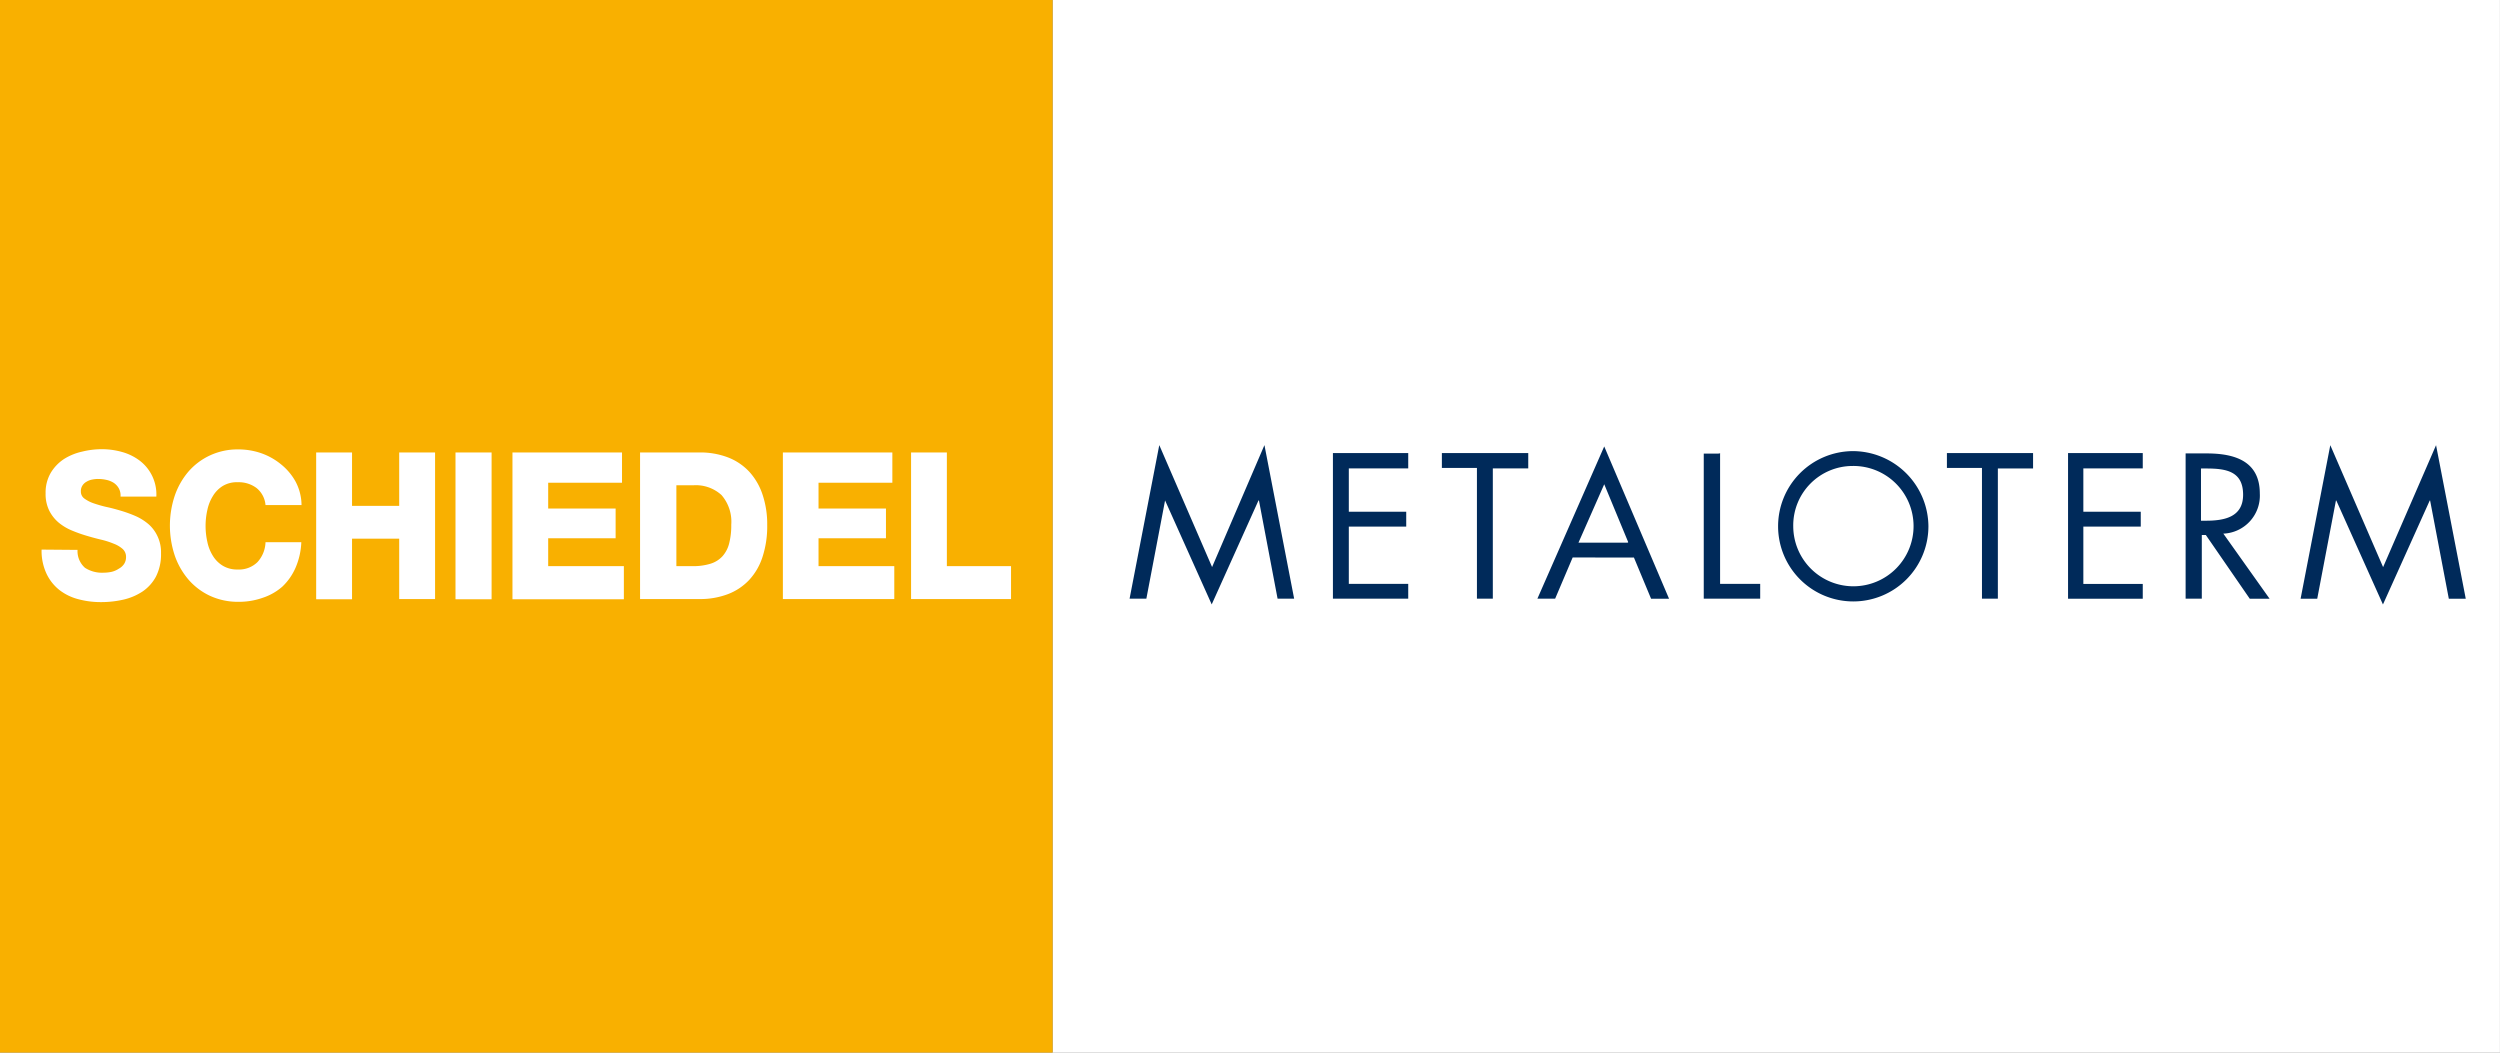
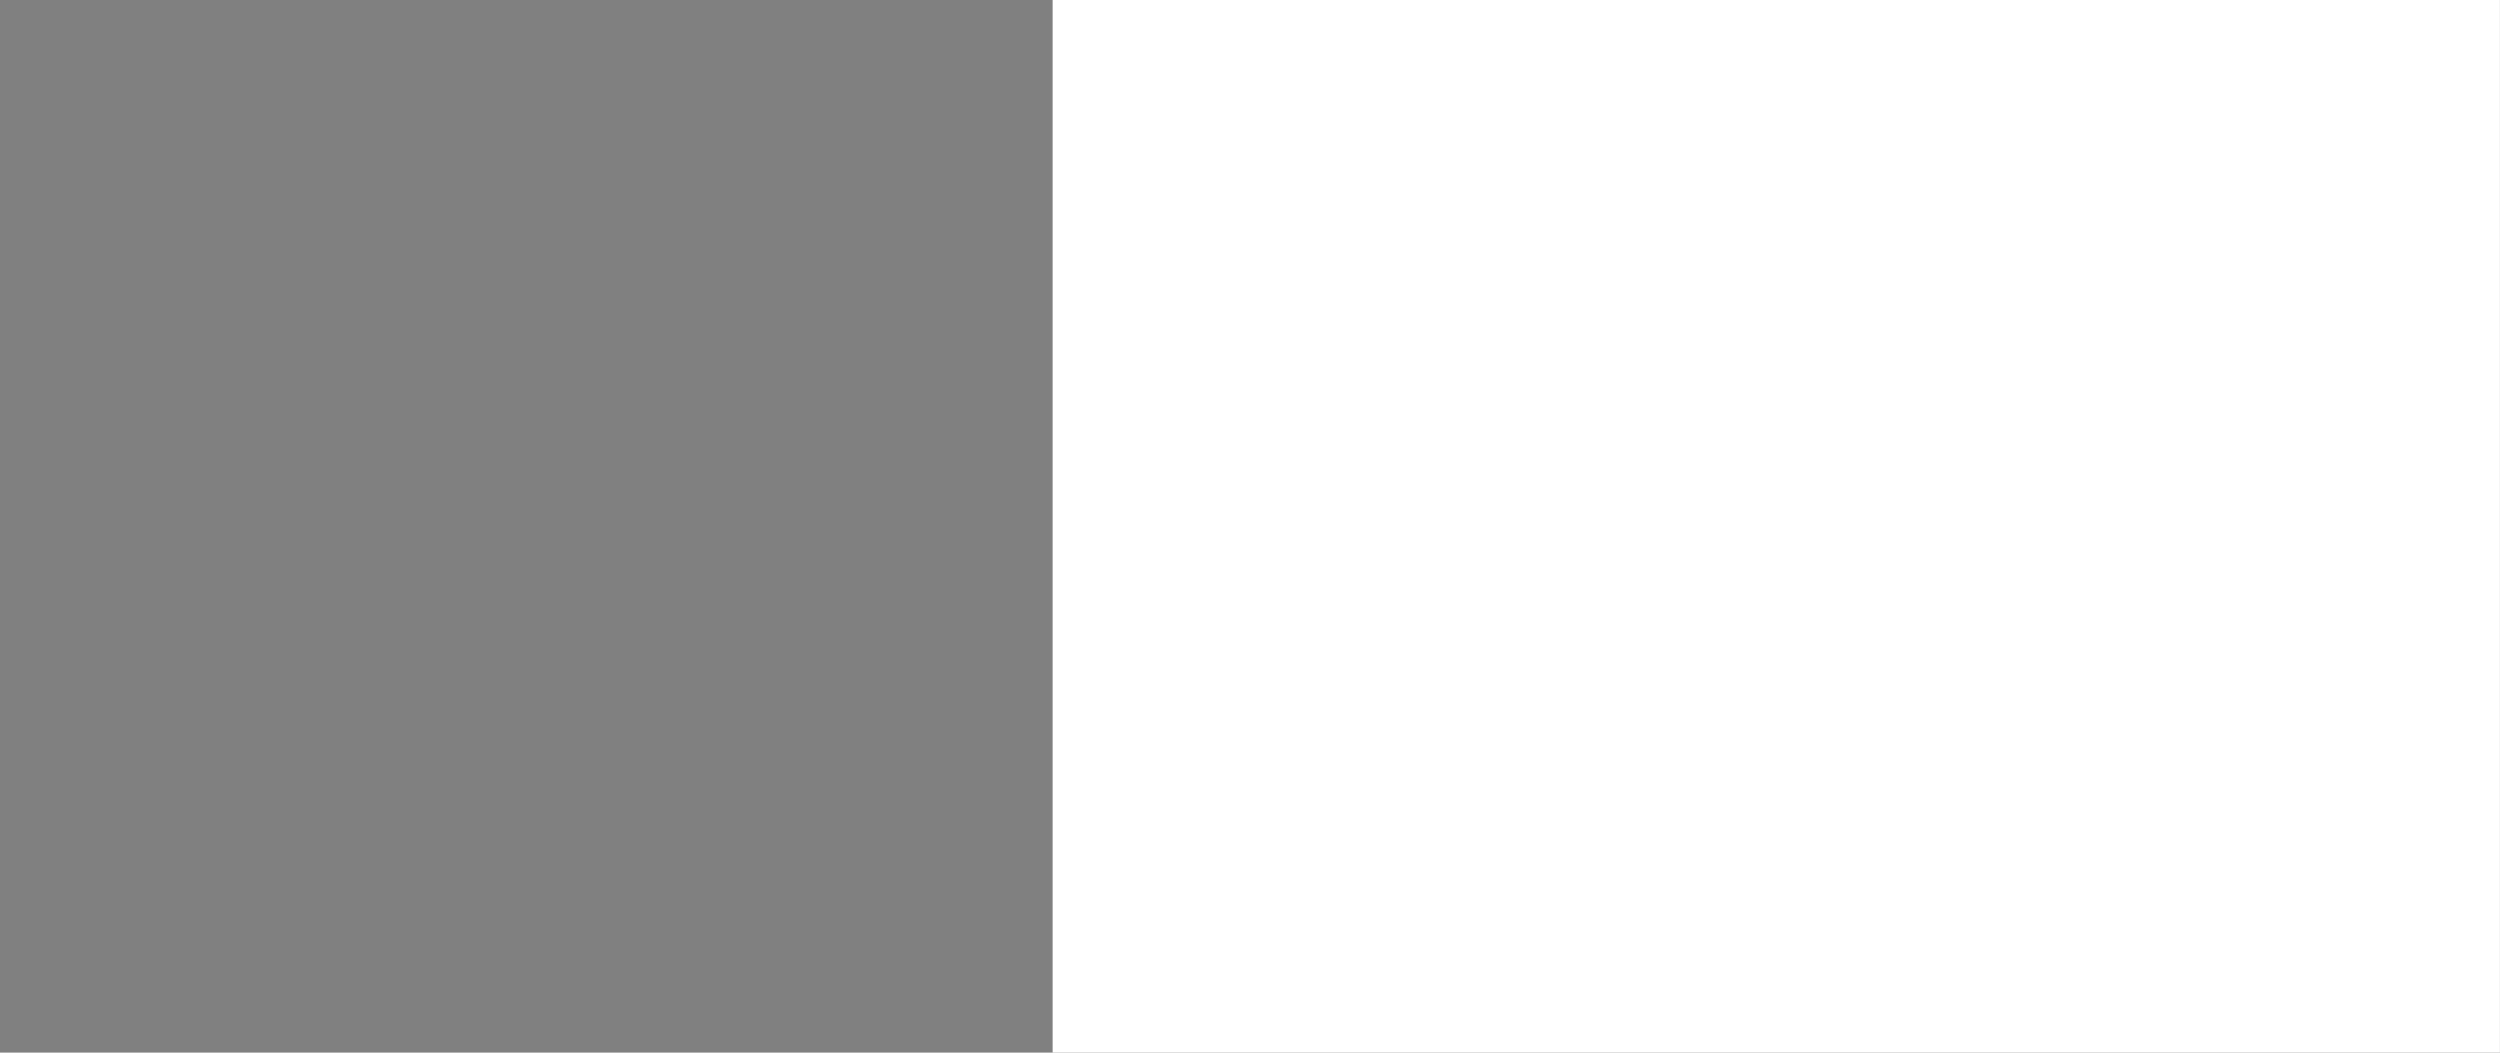
<svg xmlns="http://www.w3.org/2000/svg" id="Laag_1" data-name="Laag 1" width="118.75mm" height="50mm" viewBox="0 0 336.61 141.73">
  <rect x="0" y="0" width="336.61" height="141.73" fill="#808080" stroke="none" />
  <defs>
    <style>.cls-1{fill:#fff;}.cls-2{fill:#f9b000;}.cls-3{fill:#002a5a;}</style>
  </defs>
  <title>Logo-Schiedel-Metaloterm</title>
  <rect class="cls-1" x="141.73" width="194.87" height="141.73" />
-   <polygon class="cls-2" points="0 141.73 64.42 141.73 141.73 141.73 141.73 71.09 141.73 0 0 0 0 67.13 0 141.73 0 141.73" />
-   <path class="cls-1" d="M5.6,74a7.25,7.25,0,0,0,.66,3.24A6.13,6.13,0,0,0,8,79.44a7,7,0,0,0,2.55,1.24,11.64,11.64,0,0,0,3.05.39,13.5,13.5,0,0,0,3-.33,7.85,7.85,0,0,0,2.58-1.09,5.64,5.64,0,0,0,1.81-2,6.57,6.57,0,0,0,.69-3.16,5,5,0,0,0-.47-2.28A4.87,4.87,0,0,0,20,70.58a7.09,7.09,0,0,0-1.71-1.08,17.24,17.24,0,0,0-2-.73c-.67-.2-1.33-.38-2-.52a16.62,16.62,0,0,1-1.73-.5,4.61,4.61,0,0,1-1.22-.64,1.14,1.14,0,0,1-.45-.94,1.36,1.36,0,0,1,.22-.81,1.52,1.52,0,0,1,.56-.51,2.24,2.24,0,0,1,.75-.28,3.81,3.81,0,0,1,.8-.08,5,5,0,0,1,1.09.12,3.06,3.06,0,0,1,1,.4,2.16,2.16,0,0,1,.68.73,2,2,0,0,1,.24,1.12h4.82A5.71,5.71,0,0,0,18.78,62a7.06,7.06,0,0,0-2.37-1.15,10.08,10.08,0,0,0-2.72-.37,11.1,11.1,0,0,0-2.64.33,7.64,7.64,0,0,0-2.44,1,5.76,5.76,0,0,0-1.78,1.86,5.27,5.27,0,0,0-.69,2.75,5.06,5.06,0,0,0,.48,2.31,5.13,5.13,0,0,0,1.25,1.61,6.92,6.92,0,0,0,1.74,1.06,18.52,18.52,0,0,0,2,.72c.67.2,1.32.38,2,.54a10.84,10.84,0,0,1,1.69.54,3.94,3.94,0,0,1,1.21.71,1.42,1.42,0,0,1,.46,1.08,1.67,1.67,0,0,1-.26.94,1.93,1.93,0,0,1-.68.62A3.07,3.07,0,0,1,15,77a5.47,5.47,0,0,1-1.07.11,4.22,4.22,0,0,1-2.49-.66,3,3,0,0,1-1-2.41Zm35-6a6.87,6.87,0,0,0-.81-3.17,7.86,7.86,0,0,0-2-2.35A8.74,8.74,0,0,0,35.11,61a9.41,9.41,0,0,0-3-.49,8.8,8.8,0,0,0-3.82.8,8.67,8.67,0,0,0-2.92,2.19,10,10,0,0,0-1.85,3.27,12.76,12.76,0,0,0,0,8,10,10,0,0,0,1.85,3.26,8.7,8.7,0,0,0,2.92,2.2,8.94,8.94,0,0,0,3.82.8,9.57,9.57,0,0,0,3.26-.54A7.58,7.58,0,0,0,38,79a7.76,7.76,0,0,0,1.79-2.55A9.54,9.54,0,0,0,40.57,73H35.75a4.16,4.16,0,0,1-1.08,2.68,3.54,3.54,0,0,1-2.66,1,3.73,3.73,0,0,1-2-.5,4,4,0,0,1-1.34-1.33,5.7,5.7,0,0,1-.75-1.88,9.8,9.8,0,0,1,0-4.31,5.79,5.79,0,0,1,.75-1.88A4,4,0,0,1,30,65.43a3.64,3.64,0,0,1,2-.5,4,4,0,0,1,2.53.77A3.3,3.3,0,0,1,35.75,68Zm2,12.69H47.4V72.53h6.35v8.13h4.83V60.92H53.75v7.19H47.4V60.92H42.57V80.66Zm18.76,0h4.83V60.92H61.33V80.66Zm7.65,0H84V76.23H73.81V72.47h9.08v-4H73.81V65h9.94V60.92H69V80.66ZM91.07,65.34h2.28a5.12,5.12,0,0,1,3.8,1.32,5.48,5.48,0,0,1,1.31,4,9.67,9.67,0,0,1-.29,2.53,4.06,4.06,0,0,1-.89,1.7,3.64,3.64,0,0,1-1.58,1,7.94,7.94,0,0,1-2.35.34H91.07V65.34ZM86.24,80.66h8A10.5,10.5,0,0,0,98,80a7.7,7.7,0,0,0,2.87-1.91,8.3,8.3,0,0,0,1.8-3.11,13.26,13.26,0,0,0,.63-4.28,12.49,12.49,0,0,0-.63-4.11,8.54,8.54,0,0,0-1.79-3.08A7.69,7.69,0,0,0,98,61.58a10.45,10.45,0,0,0-3.82-.66h-8V80.66Zm19.17,0h15V76.23h-10.2V72.47h9.08v-4h-9.08V65h9.94V60.92H105.41V80.66Zm17.26,0h13.46V76.23h-8.64V60.92h-4.82V80.66Z" />
-   <path class="cls-3" d="M152.12,80.61h2.23l2.52-13.23h0l6.28,14,6.3-14h.06l2.51,13.23h2.23l-4-20.68L163.2,76.35l-7.11-16.42-4,20.68Zm27.35,0h10.14v-2h-8V70.9h7.73v-2h-7.73V63.07h8V61H179.47V80.61ZM201,63.07h4.77V61H194.14v2h4.72V80.61H201V63.07Zm19,12,2.31,5.55h2.42L216,60.11l-9,20.5h2.39l2.36-5.55Zm-.85-2h-6.62L216,65.2,219.23,73Zm12.35-12H229.4V80.61H237v-2h-5.4V61Zm17.95-.33a10.12,10.12,0,1,0,10.2,10.14,10.2,10.2,0,0,0-10.2-10.14Zm0,2a8.1,8.1,0,1,1-8,8.1,8,8,0,0,1,8-8.1Zm19.51.34h4.78V61H262.14v2h4.72V80.61H269V63.07Zm9.41,17.54h10.14v-2h-8V70.9h7.73v-2h-7.73V63.07h8V61H278.45V80.61Zm18-17.54h.65c2.62,0,5,.31,5,3.53,0,3-2.49,3.5-5,3.5h-.67v-7Zm0,8.95H297l5.92,8.59h2.67l-6.23-8.77a5.12,5.12,0,0,0,4.91-5.4c0-4.41-3.45-5.4-7.16-5.4h-2.83V80.61h2.18V72Zm13.35,8.59H312l2.52-13.23h.05l6.28,14,6.3-14h.05l2.52,13.23H332l-4-20.68-7.13,16.42-7.11-16.42-4,20.68Z" />
</svg>